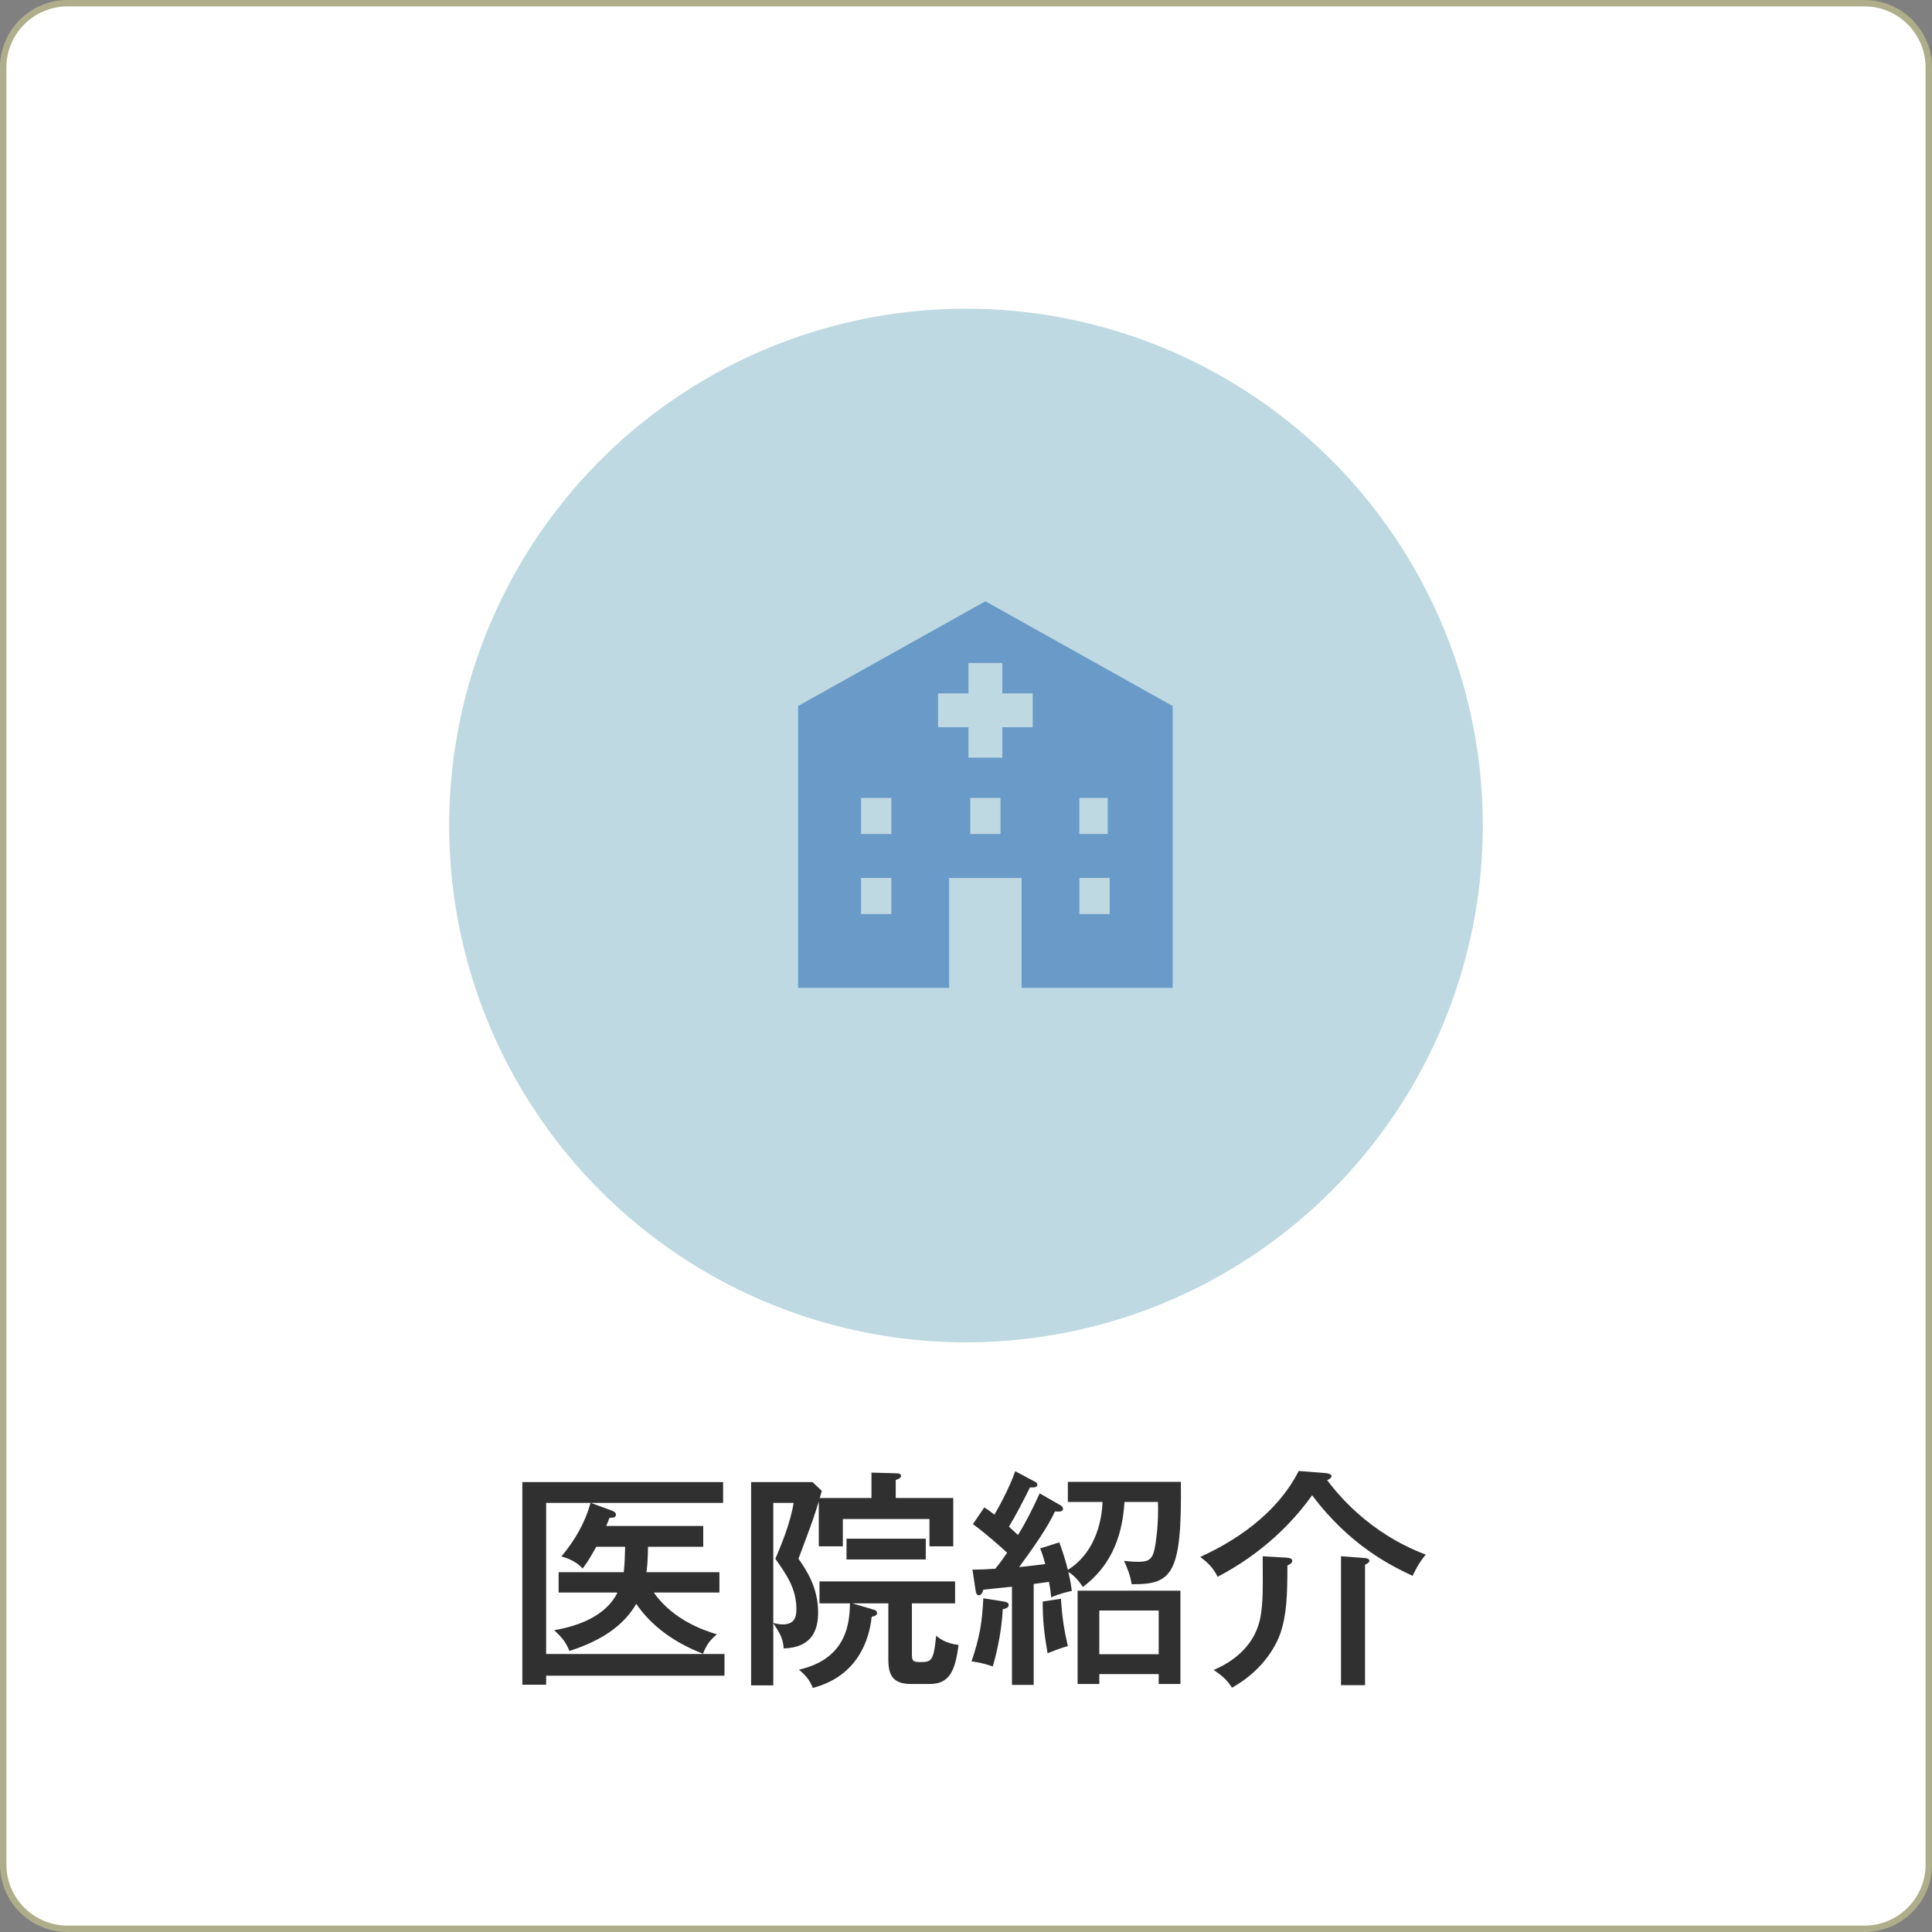
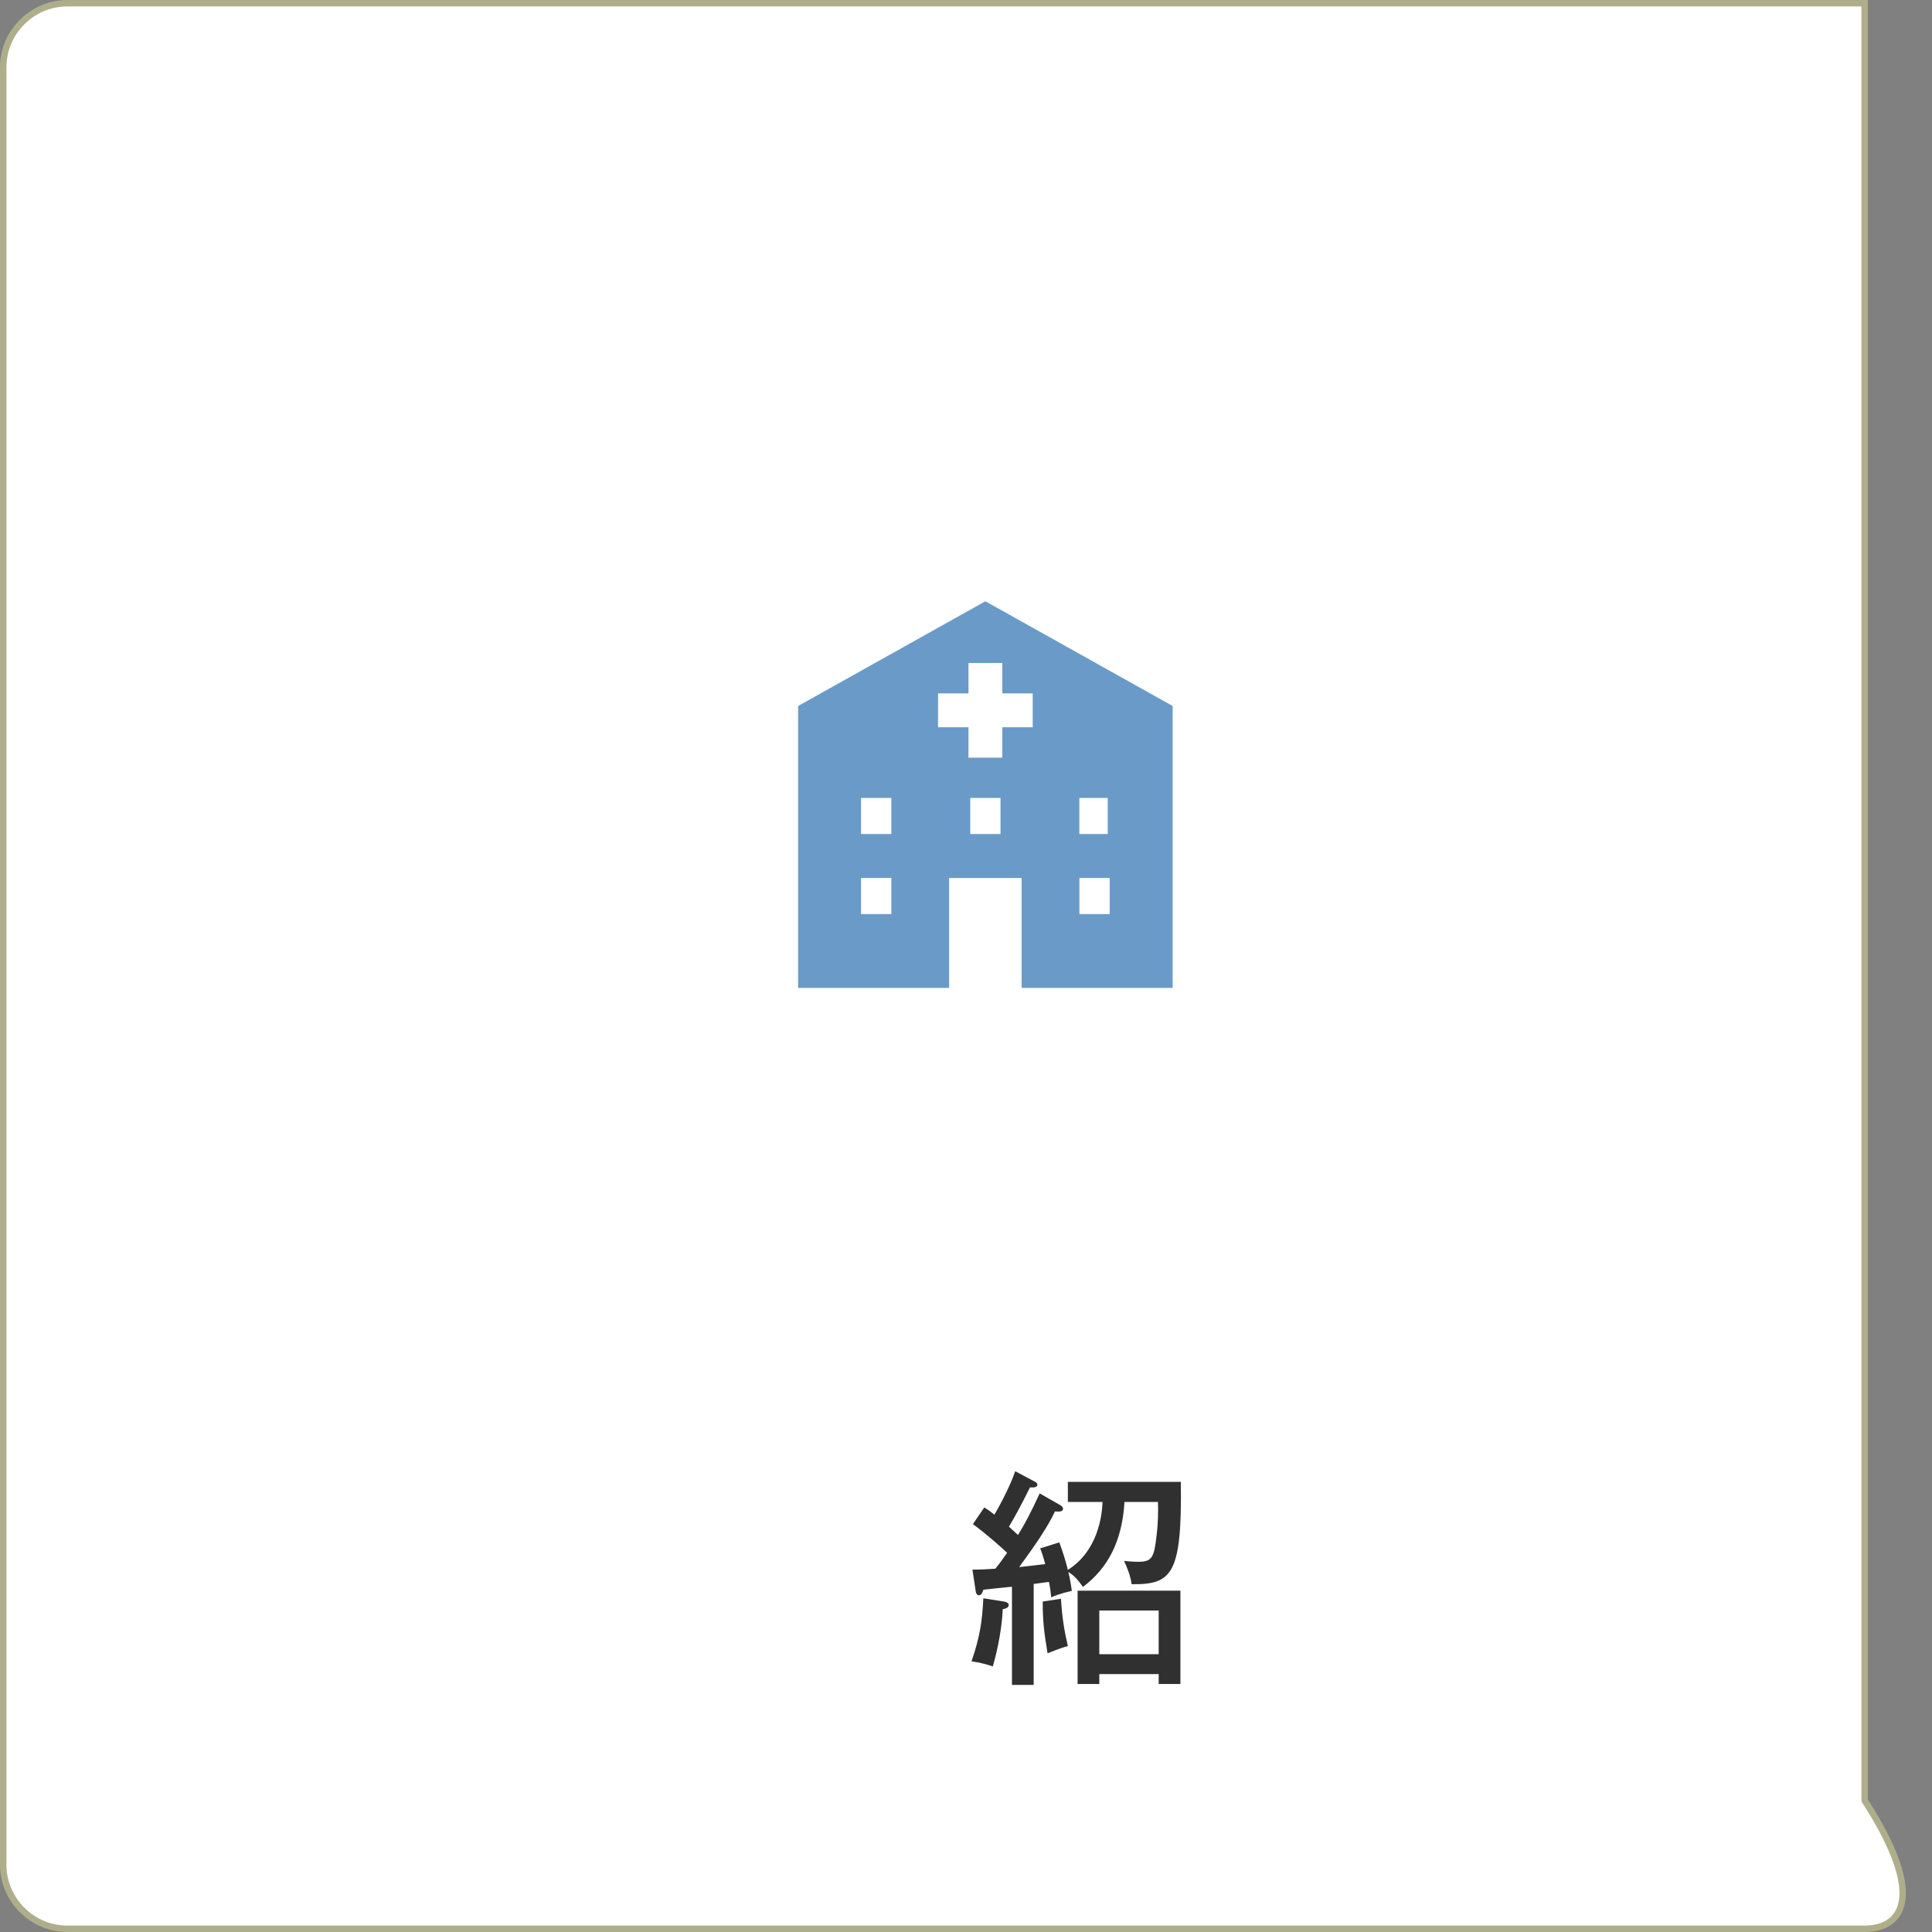
<svg xmlns="http://www.w3.org/2000/svg" version="1.1" id="レイヤー_1" x="0px" y="0px" width="301px" height="301px" viewBox="0 0 301 301" style="enable-background:new 0 0 301 301;" xml:space="preserve">
  <rect x="0" y="0" width="301" height="301" fill="#808080" stroke="none" />
  <style type="text/css">
	.st0{fill:#FFFFFF;stroke:#AFAE8A;stroke-miterlimit:10;}
	.st1{fill:#BED9E1;}
	.st2{fill:#303030;}
	.st3{fill:#6A9BC8;}
</style>
-   <path class="st0" d="M290.5,300.5h-280c-5.5,0-10-4.5-10-10v-280c0-5.5,4.5-10,10-10h280c5.5,0,10,4.5,10,10v280  C300.5,296,296,300.5,290.5,300.5z" />
-   <circle class="st1" cx="150.5" cy="128.614" r="80.519" />
+   <path class="st0" d="M290.5,300.5h-280c-5.5,0-10-4.5-10-10v-280c0-5.5,4.5-10,10-10h280v280  C300.5,296,296,300.5,290.5,300.5z" />
  <g>
    <g>
-       <path class="st2" d="M112.083,244.941v3.168h-10.223c3.06,4.391,8.062,5.975,9.827,6.515    c-1.152,0.972-1.62,1.656-2.16,3.023c-4.392-1.691-8.027-4.283-10.402-7.774    c-1.62,2.808-4.571,5.471-10.403,7.343c-0.684-1.584-1.188-2.088-2.375-3.239    c3.995-0.685,8.099-2.304,9.862-5.867h-9.179v-3.168h10.15c0.144-1.188,0.181-2.735,0.216-3.96h-4.499    c-1.152,2.088-1.62,2.736-2.124,3.384c-0.756-0.863-2.016-1.548-3.312-1.871    c2.052-2.448,3.708-5.256,4.536-8.352h-6.911v23.541h27.788v3.384H85.087v1.403h-3.708v-31.567h31.28v3.239h-20.626    l3.24,1.188c0.396,0.144,0.684,0.288,0.684,0.685c0,0.396-0.396,0.432-1.008,0.468    c-0.144,0.396-0.216,0.576-0.504,1.26h15.118v3.239H100.96c-0.035,2.304-0.144,3.276-0.252,3.96H112.083z" />
-       <path class="st2" d="M135.773,233.387v-3.959l3.852,0.107c0.468,0,0.756,0.108,0.756,0.397    c0,0.323-0.396,0.504-0.828,0.647v2.808h8.963v7.523h-3.707v-4.248h-13.498v4.248h-3.744v-7.019    c-0.72,2.412-0.972,3.096-3.167,8.963c1.331,1.872,3.06,4.571,3.06,8.351c0,2.7-0.9,5.472-5.363,5.616    c-0.108-1.477-0.469-2.196-1.62-3.924v9.683h-3.456v-31.676h9.575l1.44,1.367    c-0.071,0.252-0.18,0.648-0.323,1.116H135.773z M120.475,234.143v18.718c0.432,0.108,1.008,0.216,1.44,0.216    c1.764,0,2.16-0.972,2.16-2.376c0-3.203-1.512-5.327-3.275-7.847c0.756-1.764,2.339-5.472,2.844-8.711H120.475z     M135.845,250.7c0.504,0.144,0.792,0.217,0.792,0.612c0,0.288-0.252,0.468-0.828,0.576    c-0.216,1.871-1.152,8.999-9.179,11.086c-0.432-1.188-1.188-2.051-2.16-2.843    c7.631-1.728,7.883-7.523,7.955-10.331h-4.751v-3.42h21.129v3.42h-6.731v7.883c0,1.008,0.107,1.26,1.224,1.26    c1.8,0,2.159-0.071,2.556-4.104c0.468,0.397,1.44,1.188,3.491,1.44c-0.54,4.067-1.403,6.083-4.535,6.083    h-2.88c-2.844,0-3.527-1.44-3.527-3.779v-8.783h-5.615L135.845,250.7z M131.885,242.962v-3.24h12.347v3.24    H131.885z" />
      <path class="st2" d="M156.402,249.513c0.216,0.036,0.756,0.144,0.756,0.54c0,0.468-0.647,0.612-0.935,0.647    c-0.18,4.104-1.26,7.919-1.548,8.928c-0.9-0.324-2.16-0.648-3.312-0.792    c1.296-3.815,1.655-6.155,1.836-9.827L156.402,249.513z M165.006,234.394c0.396,0.216,0.611,0.397,0.611,0.648    c0,0.539-0.684,0.468-1.26,0.432c-1.08,2.376-3.203,5.436-5.579,8.675c0.972-0.108,2.699-0.288,4.067-0.468    c-0.36-1.332-0.54-1.836-0.792-2.448l2.987-0.935c0.469,1.296,0.9,2.556,1.332,4.283    c4.644-2.915,5.327-8.387,5.399-10.582h-5.399v-3.132h17.602c0.181,14.435-1.367,16.018-7.667,15.946    c-0.216-1.512-0.827-2.844-1.188-3.636c0.36,0.036,1.188,0.144,2.195,0.144c2.16,0,2.484-0.611,2.88-4.104    c0.252-2.052,0.252-3.743,0.216-5.219h-5.219c-0.36,6.119-2.592,10.33-6.479,13.246    c-0.935-1.404-1.728-2.016-2.268-2.34c0.288,1.188,0.432,2.124,0.54,2.952c-0.432,0.107-1.98,0.432-3.204,1.008    c-0.107-0.973-0.18-1.548-0.359-2.412c-0.72,0.108-1.656,0.216-2.376,0.324v15.729h-3.384V247.209    c-0.468,0.036-4.356,0.432-4.463,0.468c-0.216,0.792-0.54,0.864-0.685,0.864c-0.359,0-0.468-0.397-0.504-0.648    l-0.504-3.348c1.116,0,2.088-0.035,3.563-0.144c0.864-1.044,1.404-1.872,1.836-2.483    c-0.863-0.828-3.527-3.168-5.327-4.464l1.764-2.592c0.612,0.36,1.008,0.648,1.584,1.116    c0.288-0.468,2.34-4.067,3.239-6.768l2.916,1.548c0.288,0.144,0.54,0.288,0.54,0.54    c0,0.54-0.828,0.433-1.152,0.433c-1.151,2.339-2.34,4.571-3.275,6.119c0.792,0.72,1.044,0.972,1.404,1.296    c0.972-1.548,1.98-3.42,3.383-6.479L165.006,234.394z M165.293,249.081c0.181,2.915,0.504,4.931,1.08,7.379    c-0.935,0.252-1.151,0.324-3.167,1.116c-0.576-3.384-0.756-5.292-0.756-8.063L165.293,249.081z M171.269,260.815    v1.548h-3.384v-14.542h16.019v14.542h-3.384v-1.548H171.269z M180.519,257.72v-6.803h-9.251v6.803H180.519z" />
-       <path class="st2" d="M206.477,229.499c0.504,0.036,0.972,0.181,0.972,0.504c0,0.216-0.252,0.397-0.684,0.612    c1.476,1.907,6.299,8.171,15.37,11.591c-1.188,1.367-1.8,2.808-2.052,3.312    c-3.275-1.548-9.719-4.644-15.658-12.562c-3.023,4.247-7.774,9.07-14.722,12.706    c-0.685-1.44-1.656-2.304-2.7-3.096c2.7-1.26,11.195-5.255,15.334-13.39L206.477,229.499z M200.357,242.674    c0.648,0.036,0.972,0.18,0.972,0.504c0,0.359-0.396,0.54-0.756,0.72c0,4.607-0.107,7.739-1.115,10.619    c-0.54,1.583-2.484,5.615-7.523,8.423c-0.756-1.188-1.44-1.8-2.844-2.772c1.512-0.647,6.335-2.843,7.308-8.351    c0.359-2.159,0.359-3.924,0.323-9.358L200.357,242.674z M212.308,242.71c0.576,0.036,1.044,0.107,1.044,0.468    c0,0.18-0.252,0.396-0.684,0.611v18.754h-3.743v-20.085L212.308,242.71z" />
    </g>
  </g>
  <g>
    <g>
      <path class="st3" d="M153.519,93.675l-29.179,16.316v43.924h23.531v-17.126h11.295v17.126h23.531v-43.924    L153.519,93.675z M138.867,142.406h-4.714v-5.62h4.714V142.406z M138.867,129.935h-4.714v-5.62h4.714V129.935z     M155.876,129.935h-4.714v-5.62h4.714V129.935z M160.891,113.301h-4.739v4.739h-5.265v-4.739h-4.739v-5.267h4.739    v-4.741h5.265v4.741h4.739V113.301z M168.162,124.315h4.42v5.62h-4.42V124.315z M172.885,142.406h-4.714v-5.62    h4.714V142.406z" />
    </g>
  </g>
</svg>